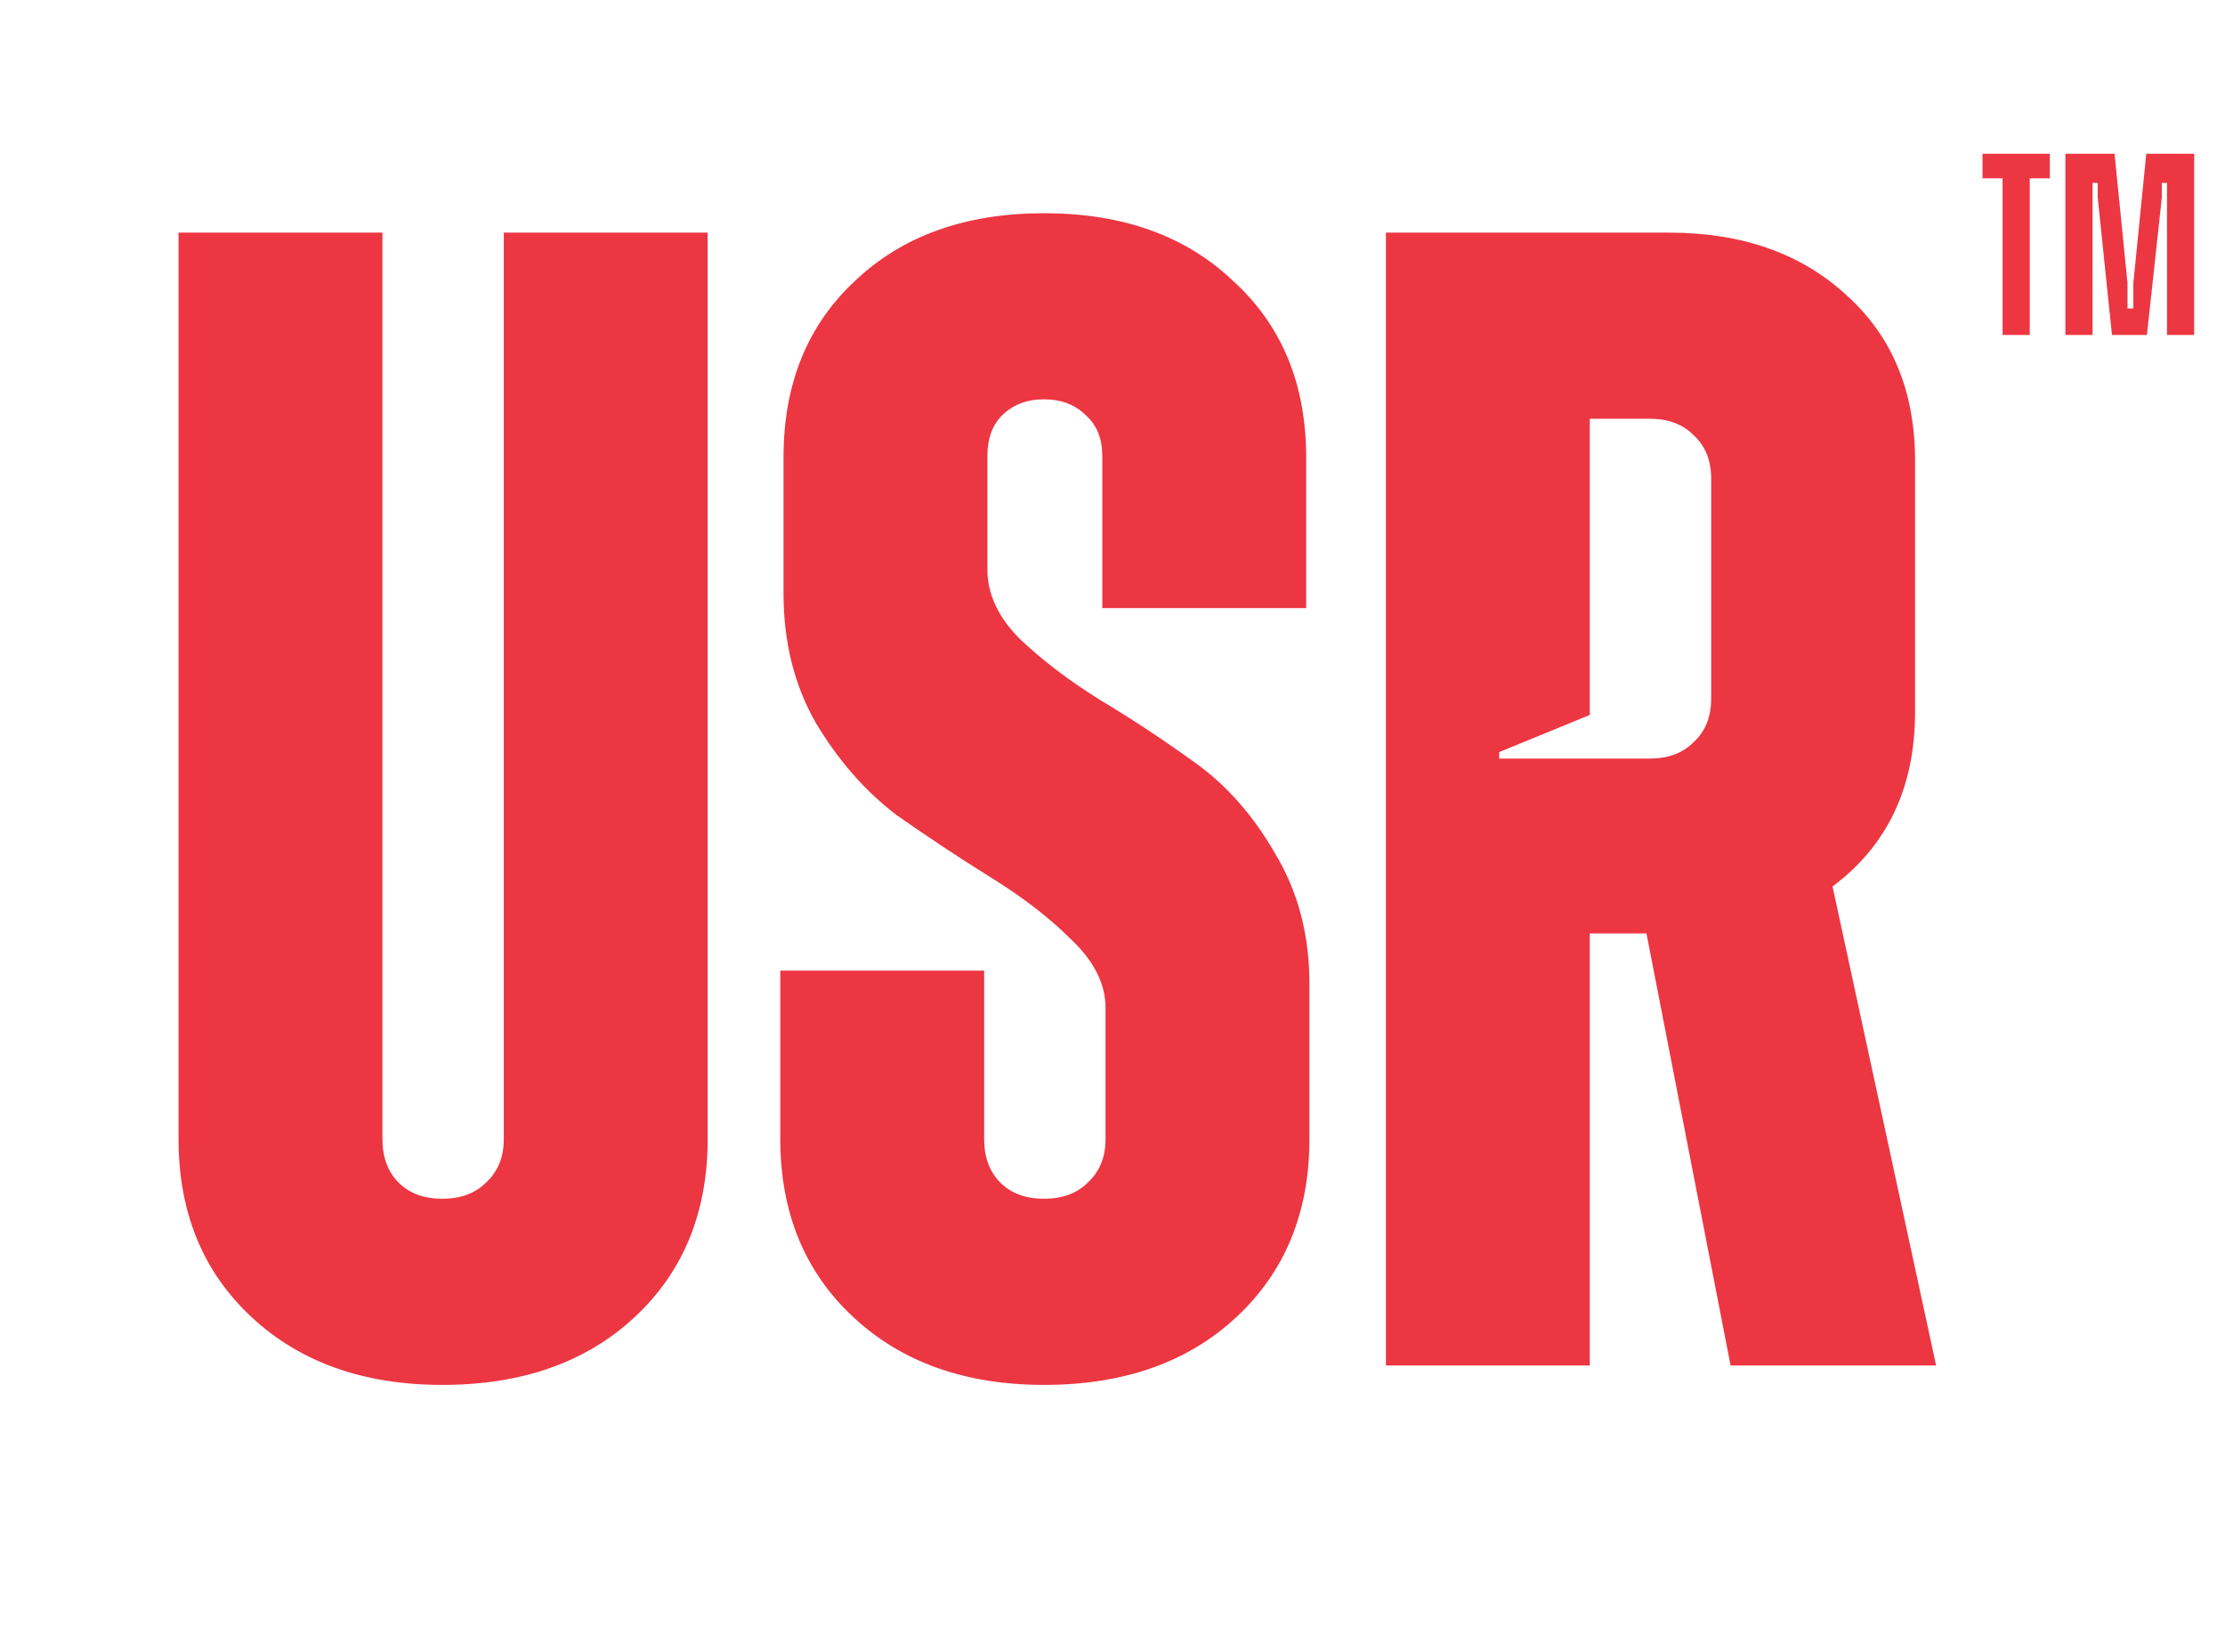
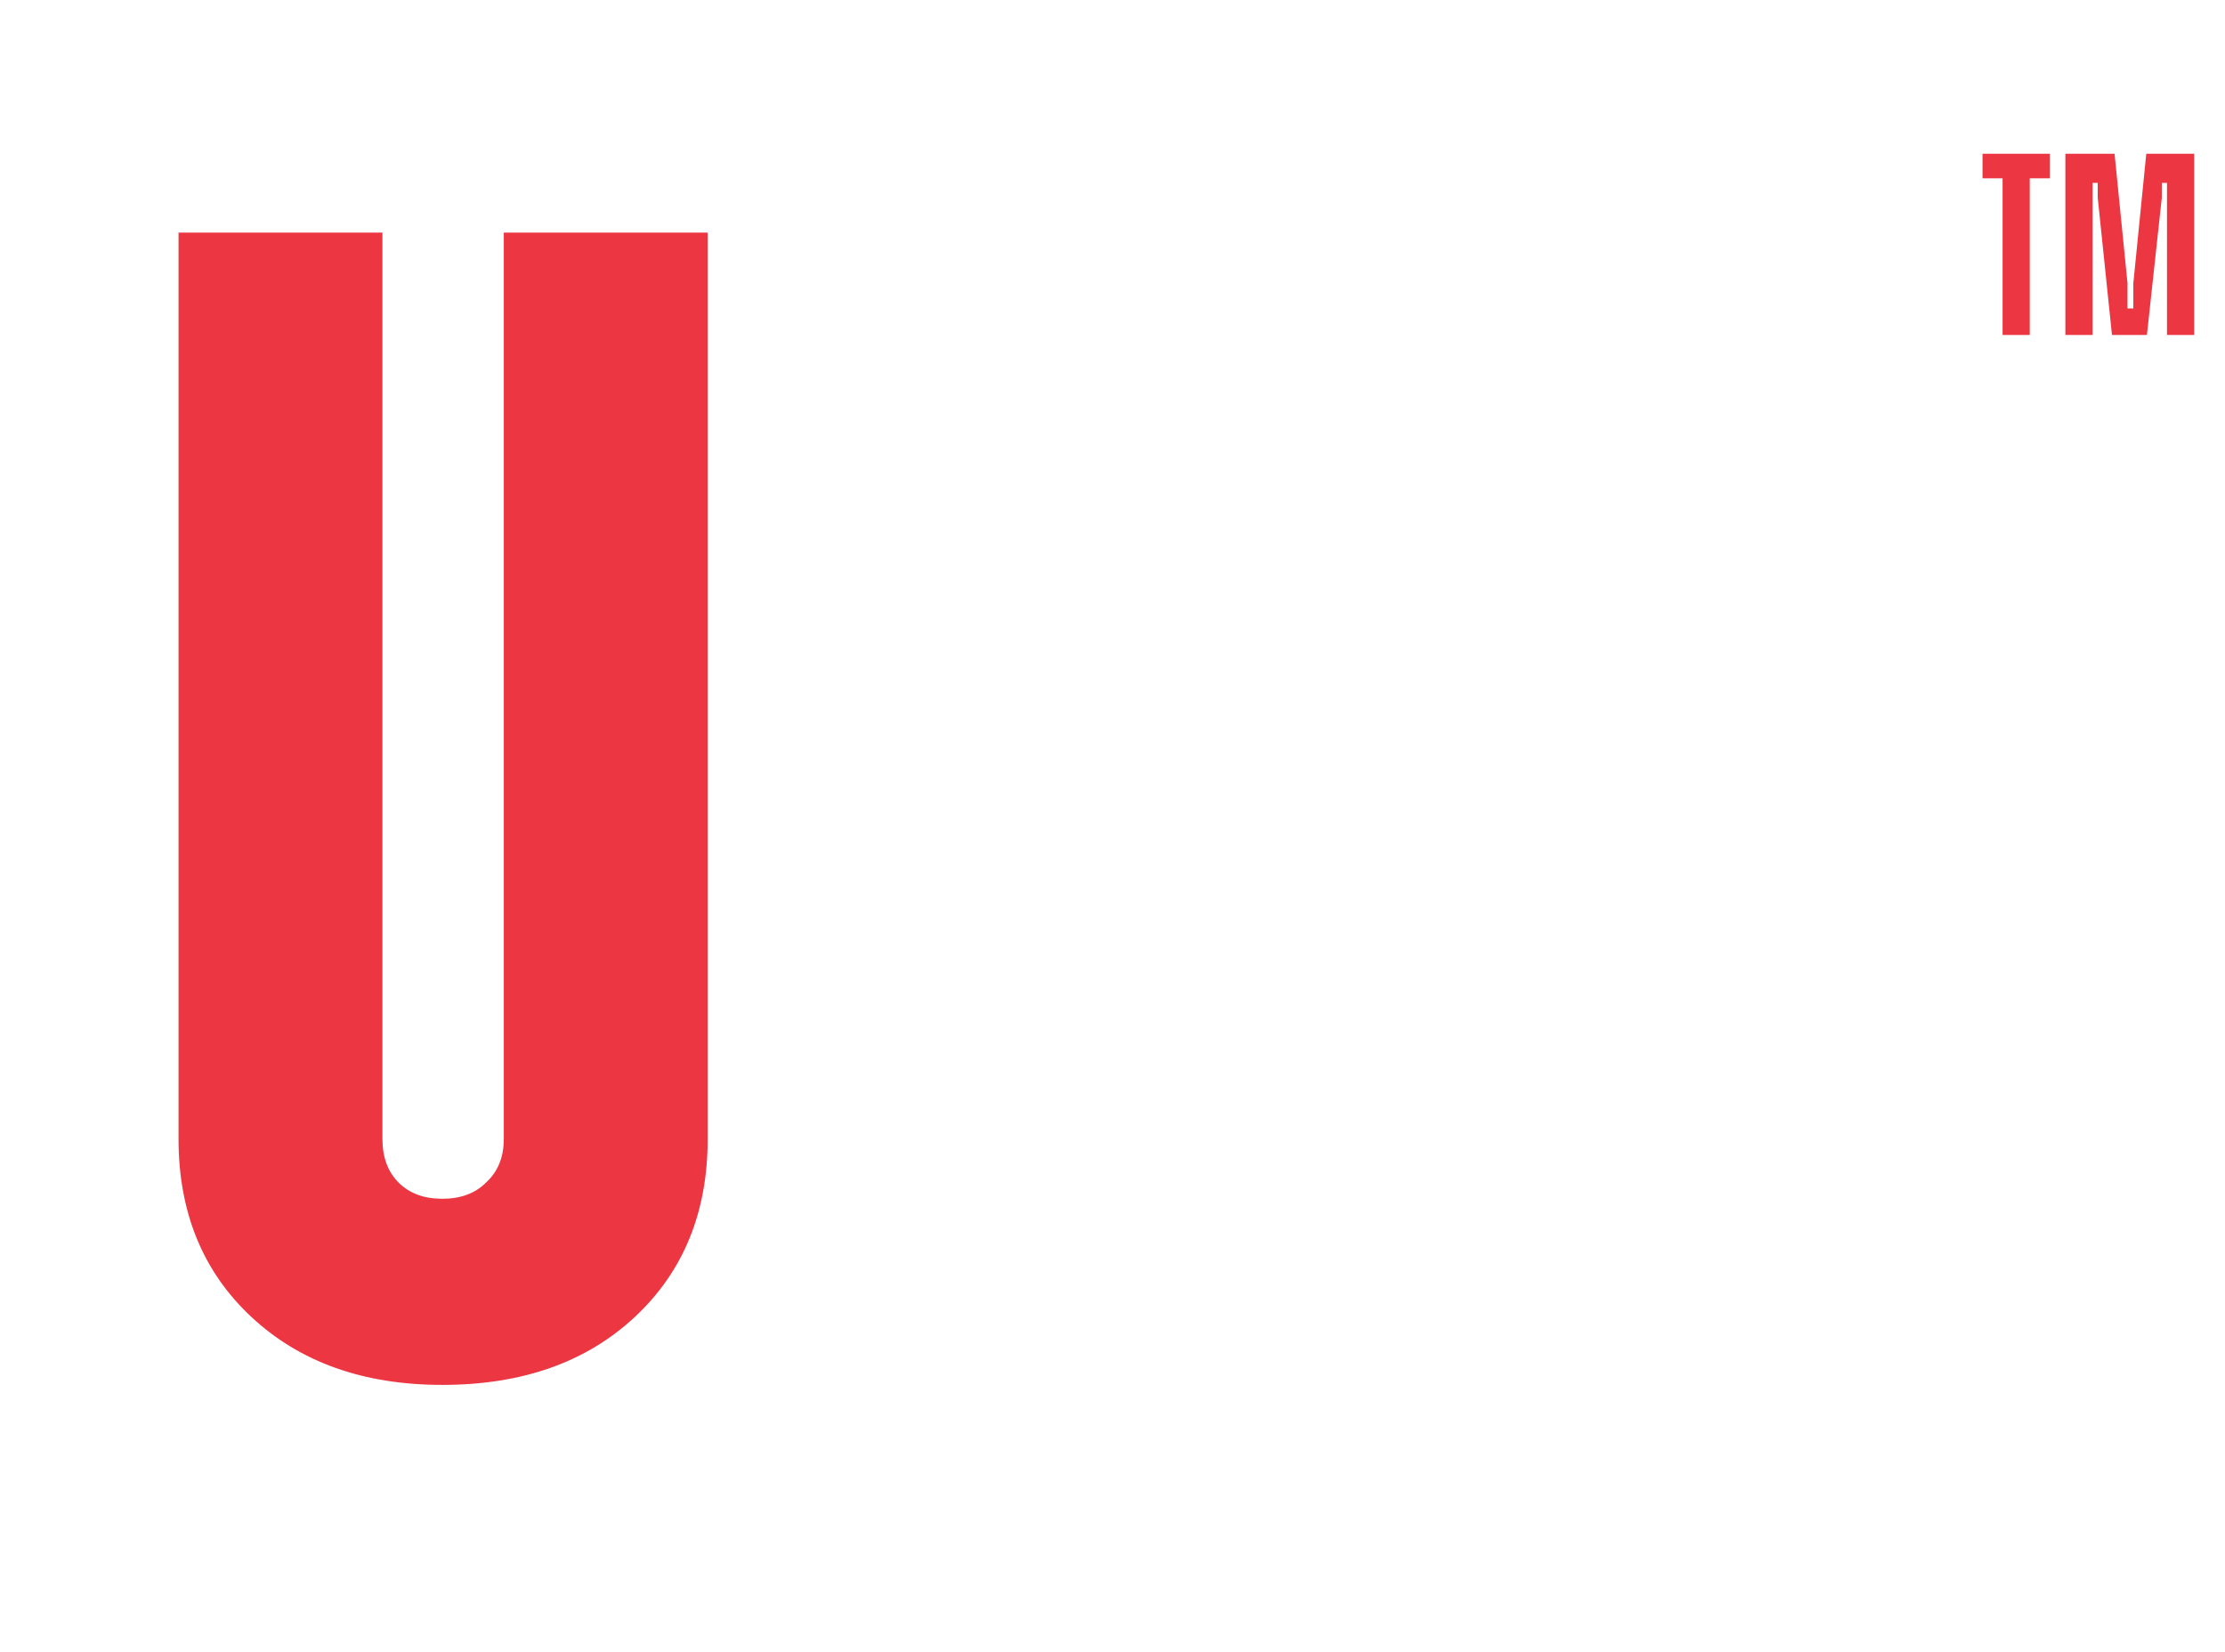
<svg xmlns="http://www.w3.org/2000/svg" width="132" height="98" viewBox="0 0 132 98" fill="none">
-   <path d="M102.669 81L97.677 55.368H94.317V81H82.221V13.8H99.021C103.373 13.8 106.893 15.048 109.581 17.544C112.269 19.976 113.613 23.24 113.613 27.336V42.216C113.613 46.696 111.981 50.152 108.717 52.584L114.861 81H102.669ZM101.517 28.392C101.517 27.304 101.165 26.44 100.461 25.8C99.821 25.16 98.957 24.84 97.869 24.84H94.317V42.408L88.941 44.616V45H97.869C98.957 45 99.821 44.68 100.461 44.04C101.165 43.4 101.517 42.536 101.517 41.448V28.392Z" fill="#EC3642" />
-   <path d="M61.938 82.152C57.267 82.152 53.49 80.808 50.611 78.12C47.73 75.432 46.291 71.912 46.291 67.56V57.576H58.386V67.56C58.386 68.648 58.706 69.512 59.346 70.152C59.986 70.792 60.85 71.112 61.938 71.112C63.026 71.112 63.891 70.792 64.531 70.152C65.234 69.512 65.587 68.648 65.587 67.56V59.784C65.587 58.376 64.915 57.032 63.571 55.752C62.291 54.472 60.722 53.256 58.867 52.104C57.011 50.952 55.123 49.704 53.203 48.36C51.346 46.952 49.746 45.128 48.403 42.888C47.123 40.648 46.483 38.088 46.483 35.208V27.144C46.483 22.792 47.891 19.304 50.706 16.68C53.523 13.992 57.267 12.648 61.938 12.648C66.611 12.648 70.355 13.992 73.171 16.68C76.05 19.304 77.49 22.792 77.49 27.144V36.072H65.394V27.048C65.394 26.024 65.075 25.224 64.434 24.648C63.794 24.008 62.962 23.688 61.938 23.688C60.914 23.688 60.083 24.008 59.443 24.648C58.867 25.224 58.578 26.024 58.578 27.048V33.768C58.578 35.24 59.218 36.616 60.498 37.896C61.843 39.176 63.443 40.392 65.299 41.544C67.219 42.696 69.106 43.944 70.963 45.288C72.819 46.632 74.386 48.424 75.666 50.664C77.01 52.904 77.683 55.464 77.683 58.344V67.56C77.683 71.912 76.243 75.432 73.362 78.12C70.483 80.808 66.674 82.152 61.938 82.152Z" fill="#EC3642" />
  <path d="M26.24 82.152C21.568 82.152 17.792 80.808 14.912 78.12C12.032 75.432 10.592 71.912 10.592 67.56V13.8H22.688V67.56C22.688 68.648 23.008 69.512 23.648 70.152C24.288 70.792 25.152 71.112 26.24 71.112C27.328 71.112 28.192 70.792 28.832 70.152C29.536 69.512 29.888 68.648 29.888 67.56V13.8H41.984V67.56C41.984 71.912 40.544 75.432 37.664 78.12C34.784 80.808 30.976 82.152 26.24 82.152Z" fill="#EC3642" />
  <path d="M117.615 10.579V9.12H121.608V10.579H120.418V19.872H118.805V10.579H117.615ZM127.33 9.12H130.171V19.872H128.559V10.848H128.251V11.731L127.368 19.872H125.295L124.45 11.731V10.848H124.143V19.872H122.53V9.12H125.448L126.216 16.8V18.298H126.562V16.8L127.33 9.12Z" fill="#EC3642" />
</svg>